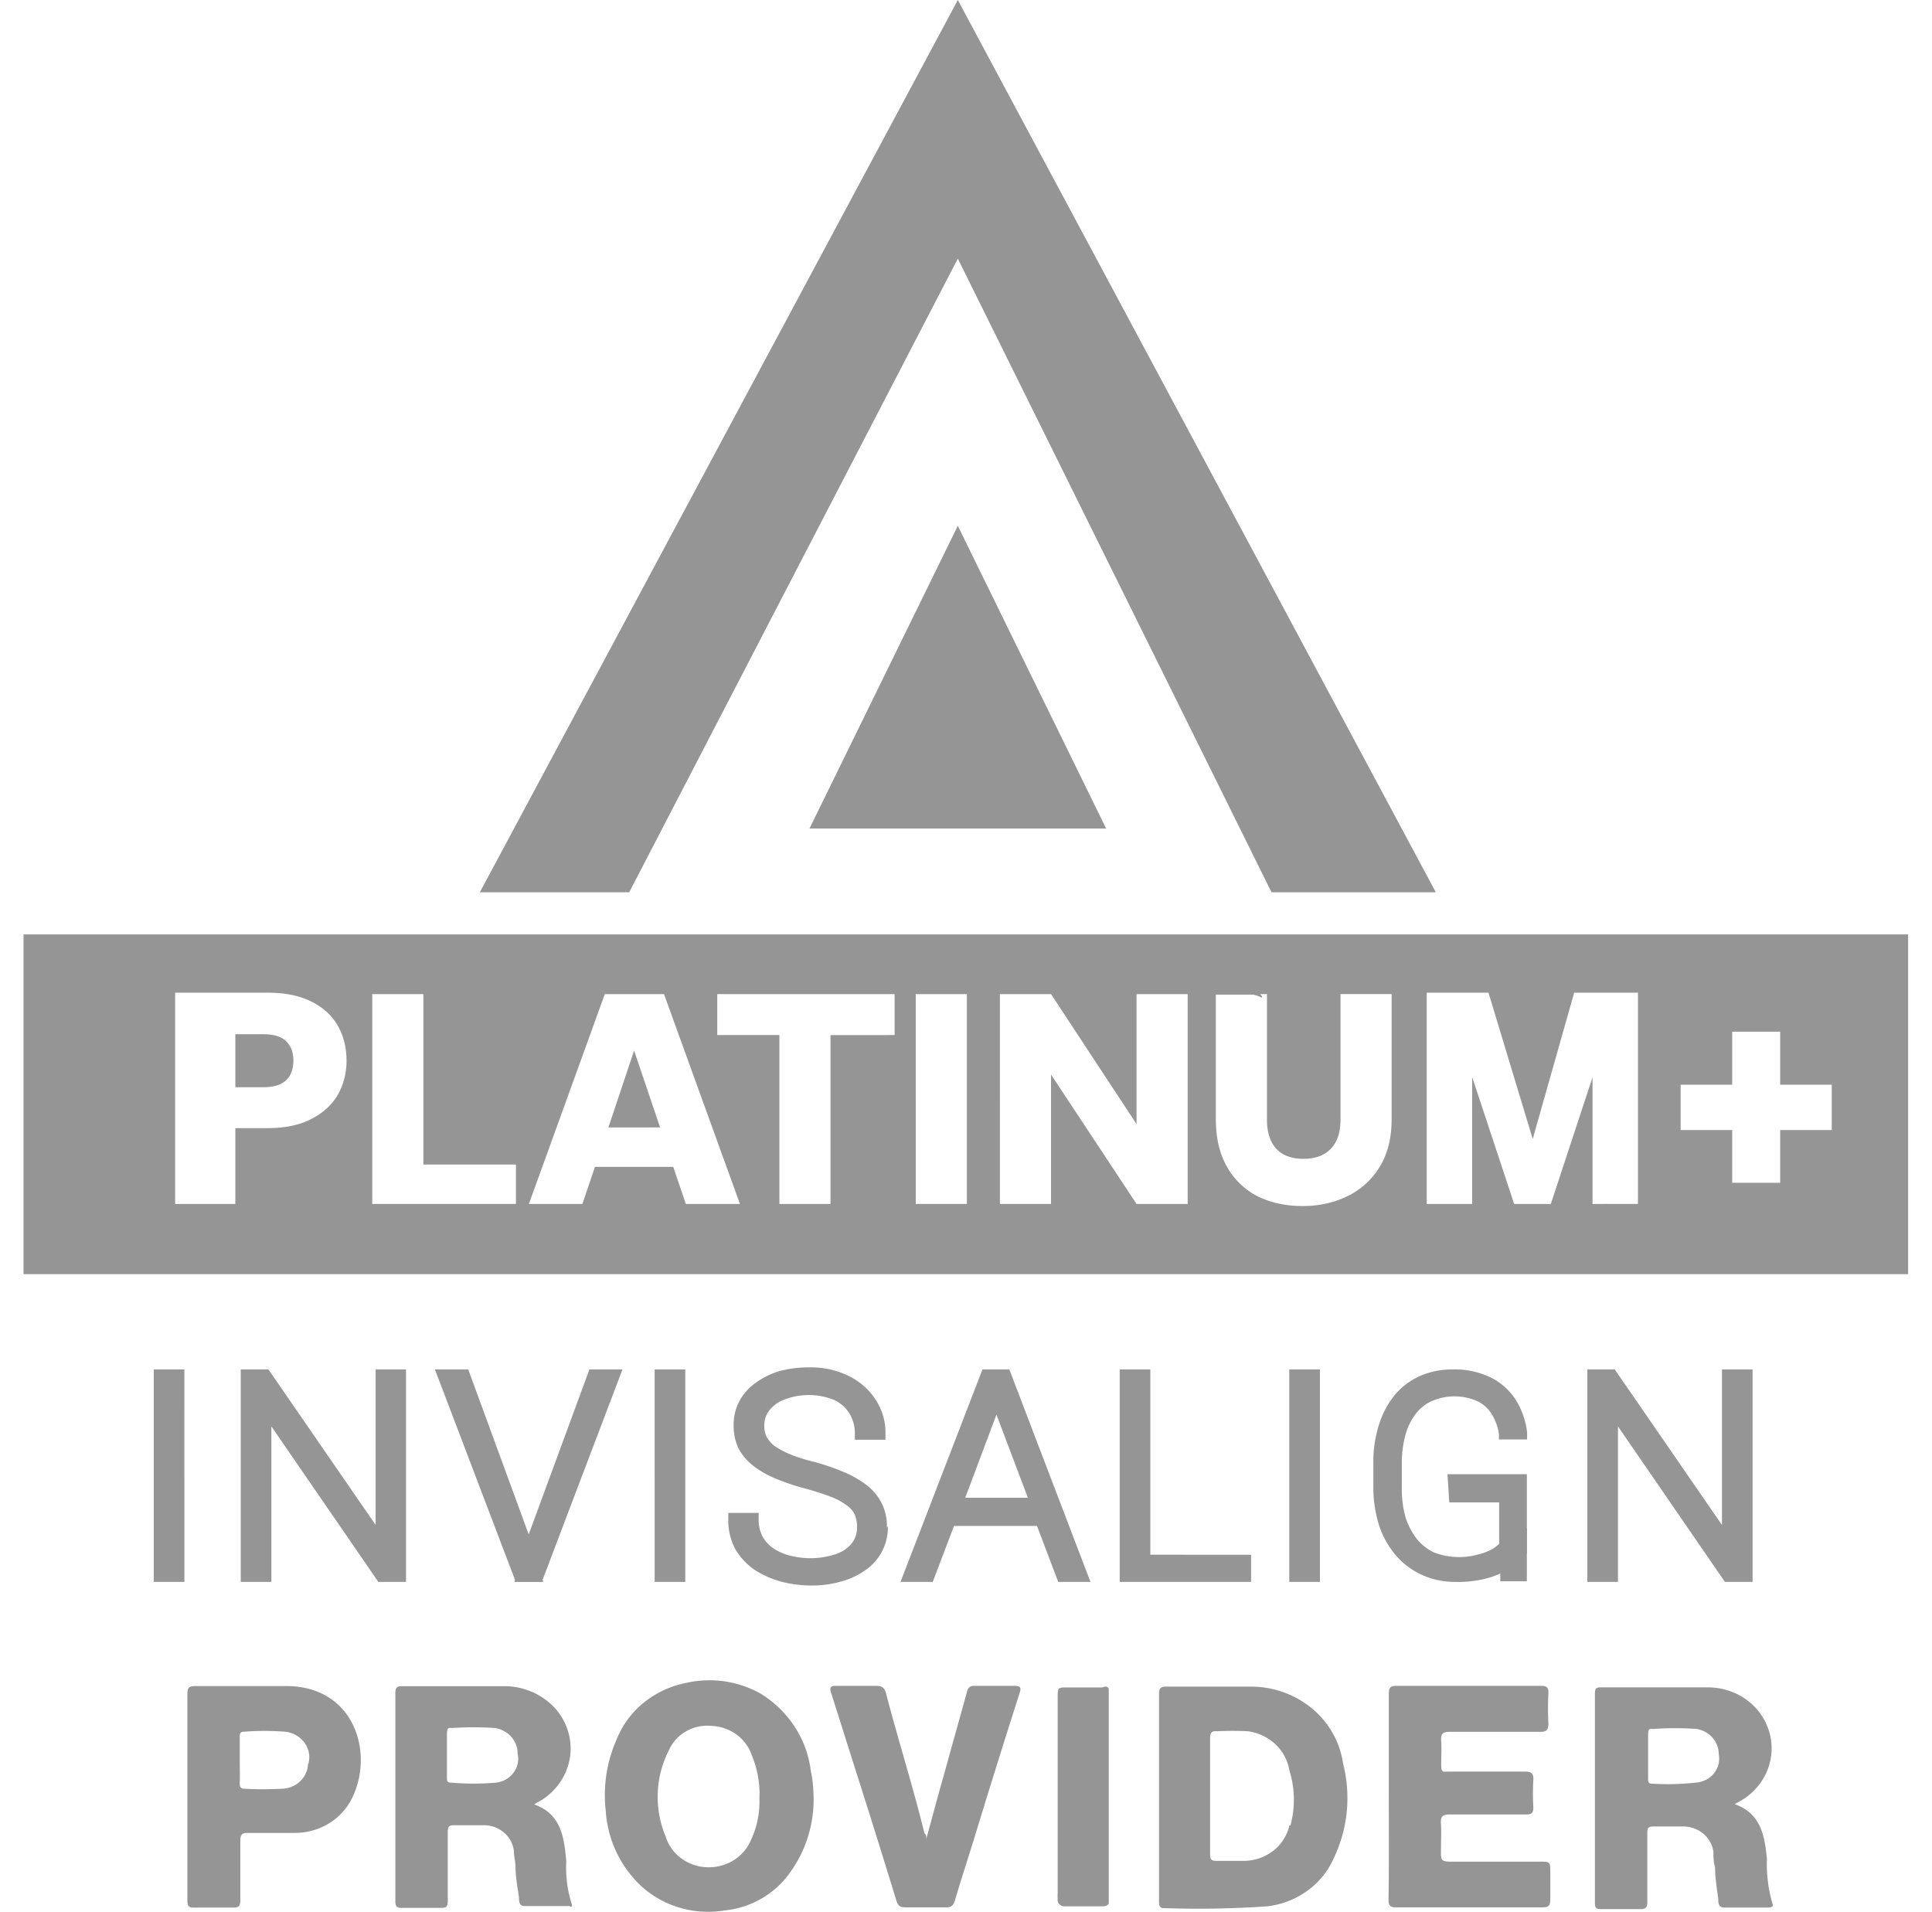
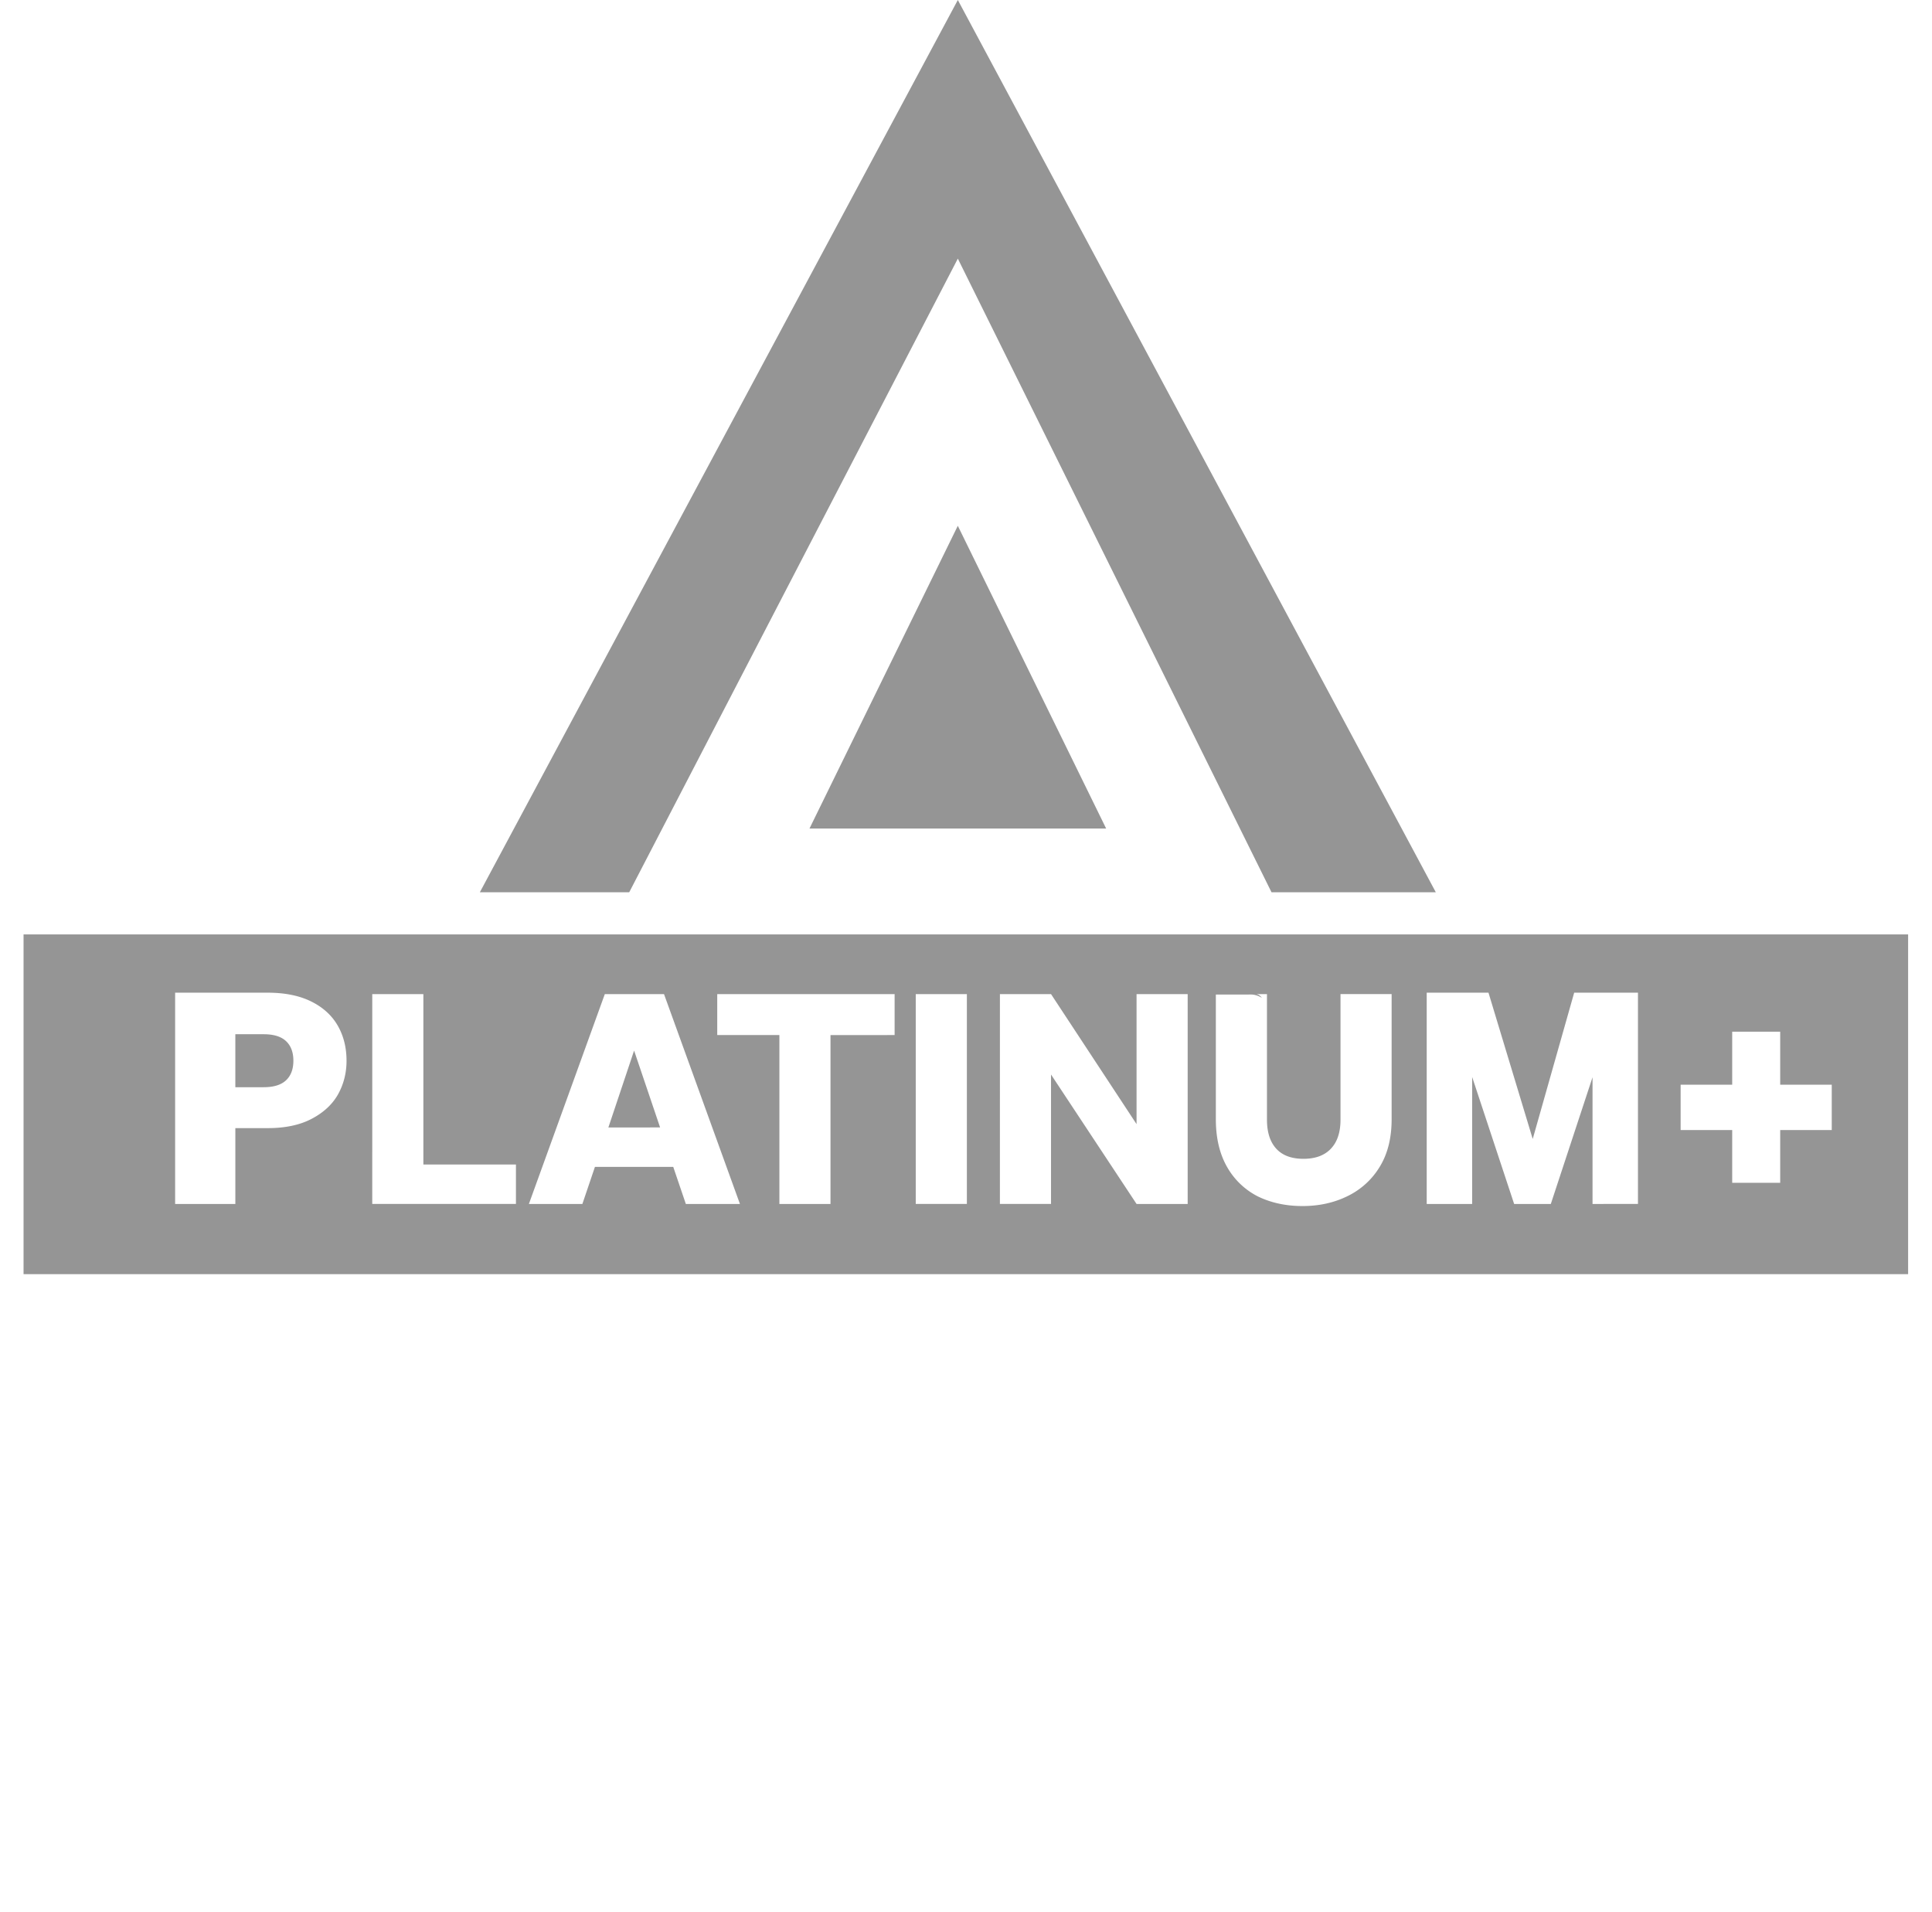
<svg xmlns="http://www.w3.org/2000/svg" width="96" height="95" viewBox="0 0 96 95" fill="none">
  <path d="M31.266 44.333h-7.422L47.594 0l23.75 44.333H63.18L47.594 12.85z" fill="#959595" />
  <path d="M54.964 41.167H40.223l7.37-15.042zm7.083 19.073c.153 0 .3-.055.414-.154-.067.204-.227.191-.414.191h-1.763c-.48 0-.494 0-.494-.484v-9.985c0-.319.08-.459.428-.446h2.016c.09-.006.182.01.264.049a.5.5 0 0 1 .203.168 1.1 1.1 0 0 0-.668-.166h-1.722c-.334 0-.467.09-.467.434v9.984c0 .293.093.408.414.408z" fill="#959595" />
-   <path d="M62.049 60.238a.63.63 0 0 0 .414-.153c0 .178 0 .23-.24.23h-2.217c-.347 0-.254-.217-.254-.396V49.705c0-.28.067-.382.374-.37h2.177c.2 0 .373 0 .414.243a1.1 1.1 0 0 0-.668-.166h-1.736c-.334 0-.467.09-.467.433v9.985c0 .293.093.408.414.408zM9.161 68.043H7.64V78.6h1.522zm11.013 0V78.6h-1.375l-5.314-7.727V78.6h-1.522V68.043h1.375l5.327 7.727v-7.727zm6.791 10.443.027.115h-1.429l.027-.102-3.979-10.456h1.656l3.004 8.199 3.017-8.2h1.643zm7.086-10.443h-1.522V78.6h1.522zm10.069 7.791a2.58 2.58 0 0 1-1.136 2.194 3.8 3.8 0 0 1-1.215.56 5.3 5.3 0 0 1-1.468.192 6 6 0 0 1-1.429-.179 4.8 4.8 0 0 1-1.335-.573 3.25 3.25 0 0 1-.988-1.033 3 3 0 0 1-.36-1.505v-.319h1.508v.319c-.008.31.065.617.214.892.14.236.337.438.574.587.261.162.55.278.854.344a4 4 0 0 0 2.217-.102c.306-.105.574-.29.774-.535.174-.23.264-.508.254-.79a1.5 1.5 0 0 0-.107-.613 1.16 1.16 0 0 0-.36-.446 3.2 3.2 0 0 0-.775-.434 13 13 0 0 0-1.335-.433 11 11 0 0 1-1.415-.472 5 5 0 0 1-1.122-.625 2.8 2.8 0 0 1-.761-.867 2.6 2.6 0 0 1-.254-1.173 2.46 2.46 0 0 1 .273-1.178c.188-.366.465-.684.809-.926.352-.26.75-.459 1.175-.587a5.5 5.5 0 0 1 1.482-.191c.69-.019 1.375.13 1.99.433.551.27 1.013.68 1.335 1.186.322.498.49 1.073.48 1.658v.319h-1.522v-.319a1.87 1.87 0 0 0-.267-.982 1.75 1.75 0 0 0-.761-.676 3.38 3.38 0 0 0-2.524 0c-.29.115-.539.305-.72.549a1.23 1.23 0 0 0-.228.74c-.005.179.031.358.107.522q.137.256.36.446.358.248.762.421a8 8 0 0 0 1.241.395q.762.203 1.483.51c.407.166.79.385 1.135.65.33.253.593.576.767.944s.254.77.234 1.174zm6.033-7.791h-1.335L44.746 78.6h1.602l1.055-2.78h4.125l1.055 2.78h1.602zm-2.19 6.375 1.55-4.131 1.561 4.131zm14.203 2.832v1.35h-6.529V68.043h1.522v9.206zm3.42-9.207h-1.522V78.6h1.522zm21.499 0V78.6H85.71l-5.314-7.727V78.6h-1.522V68.043h1.362l5.327 7.727v-7.727zM66.738 87.63a4.36 4.36 0 0 0-1.548-2.744 4.75 4.75 0 0 0-3.059-1.082h-4.179c-.267 0-.36.063-.36.37v10.29c0 .153 0 .344.213.344 1.723.06 3.448.03 5.167-.089a4.24 4.24 0 0 0 1.985-.769 3.97 3.97 0 0 0 1.313-1.615 6.92 6.92 0 0 0 .468-4.706m-2.67 3.072a2.2 2.2 0 0 1-.82 1.272c-.418.32-.94.493-1.477.488h-1.335c-.24 0-.307-.077-.307-.306v-5.777c0-.306.093-.382.36-.357a15 15 0 0 1 1.522 0c.515.07.992.297 1.363.646.37.349.613.802.693 1.293.28.892.298 1.84.054 2.741zm24.009 3.902a7 7 0 0 1-.28-2.231c-.108-1.148-.294-2.27-1.603-2.73l.254-.14c.382-.212.713-.498.973-.84s.442-.73.536-1.143a2.9 2.9 0 0 0 .01-1.252 3 3 0 0 0-.518-1.151 3.1 3.1 0 0 0-1.137-.944 3.3 3.3 0 0 0-1.466-.331h-5.341c-.2 0-.254.09-.254.28v10.444c0 .23.067.293.267.293h1.99c.267 0 .347-.076.347-.37V91.11c0-.242 0-.357.307-.357h1.522c.362.01.71.145.976.379.268.234.438.552.48.896 0 .243 0 .498.08.74 0 .535.093 1.071.16 1.594 0 .178 0 .408.293.42h2.203c.134-.025.254-.025.2-.178m-3.699-6.044a12.7 12.7 0 0 1-2.31.064c-.16 0-.173-.102-.173-.23V86.2c0-.344.08-.293.267-.293a15 15 0 0 1 2.15 0c.31.054.591.212.792.445.2.234.307.528.302.83a1.14 1.14 0 0 1-.212.894 1.2 1.2 0 0 1-.357.32 1.3 1.3 0 0 1-.459.163m-55.972 6.034a6 6 0 0 1-.267-2.117c-.107-1.186-.254-2.346-1.59-2.818q.12-.087.254-.153c.41-.237.76-.558 1.023-.94a3 3 0 0 0 .499-1.27 2.94 2.94 0 0 0-.122-1.351 3.05 3.05 0 0 0-.719-1.17 3.4 3.4 0 0 0-1.114-.737 3.5 3.5 0 0 0-1.329-.257h-5.074c-.24 0-.32.076-.32.331v10.367c0 .268.093.32.32.32h1.87c.32 0 .427 0 .413-.434v-3.341c0-.255.067-.345.32-.332h1.523c.361.01.706.145.971.38.265.234.432.552.471.895 0 .255.067.498.08.74 0 .523.094 1.045.174 1.556 0 .178 0 .446.267.446h2.243c.067.05.16.05.107-.115m-3.739-6.019c-.755.064-1.515.064-2.27 0-.187 0-.187-.114-.187-.255v-2.155c0-.357.094-.306.28-.306a16 16 0 0 1 2.084 0c.32.043.614.197.825.431.211.235.326.535.323.844a1.15 1.15 0 0 1-.198.94q-.151.205-.374.337a1.3 1.3 0 0 1-.483.164m15.62-.6a5.14 5.14 0 0 0-.8-2.18 5.4 5.4 0 0 0-1.697-1.646 5.2 5.2 0 0 0-3.725-.522 4.8 4.8 0 0 0-2.094.988 4.5 4.5 0 0 0-1.337 1.83 6.8 6.8 0 0 0-.534 3.52 5.6 5.6 0 0 0 1.335 3.302 4.8 4.8 0 0 0 2.045 1.426 5 5 0 0 0 2.521.232 4.54 4.54 0 0 0 3.004-1.556 6.2 6.2 0 0 0 1.416-4.285 6.4 6.4 0 0 0-.134-1.11m-2.95 3.405a2.2 2.2 0 0 1-.831 1.02c-.38.25-.831.384-1.293.382-.481 0-.95-.15-1.334-.426a2.13 2.13 0 0 1-.802-1.104 5.08 5.08 0 0 1 .174-4.31c.173-.386.472-.71.851-.923.38-.213.82-.305 1.258-.263.445.02.874.168 1.23.425.355.258.62.612.76 1.016a5 5 0 0 1 .387 2.168 4.5 4.5 0 0 1-.4 2.015m31.672-2.116v-5.1c0-.294.067-.396.36-.396h7.21c.268 0 .374.064.361.37q-.04.746 0 1.492c0 .319-.08.421-.4.421h-4.514c-.347 0-.44.115-.413.46.026.343 0 .79 0 1.172 0 .383.08.357.333.344h3.832c.308 0 .428.077.414.409q-.039.688 0 1.377c0 .28-.093.344-.347.344H72.04c-.374 0-.468.115-.44.485.026.37 0 .892 0 1.338s0 .523.52.523h4.393c.52 0 .52 0 .52.561v1.276c0 .382-.093.433-.413.433h-7.237c-.307 0-.4-.09-.387-.408.026-1.696.013-3.43.013-5.1m-54.651-5.486H9.684c-.28 0-.373.077-.373.395v10.201c0 .281 0 .421.36.409h1.936c.267 0 .334-.09.334-.357v-2.946c0-.306.067-.408.36-.408h2.35a3.23 3.23 0 0 0 1.702-.476 3.03 3.03 0 0 0 1.156-1.284c1.068-2.206.12-5.445-3.151-5.534m.948 3.826c0 .338-.141.662-.391.901-.25.24-.59.374-.945.374q-.894.048-1.789 0c-.213 0-.28-.077-.267-.294s0-.765 0-1.135v-1.147c0-.128 0-.255.187-.255a12.5 12.5 0 0 1 2.083 0 1.36 1.36 0 0 1 .955.554 1.22 1.22 0 0 1 .18 1.053zm30.721 3.762c.293-1.058.56-2.079.854-3.099.387-1.415.788-2.818 1.175-4.233.067-.204.16-.268.334-.268h2.016c.334 0 .334.102.254.37a516 516 0 0 0-2.243 7.179c-.32 1.033-.655 2.053-.962 3.099-.08.267-.187.37-.467.357h-2.016c-.227 0-.347-.064-.427-.32a572 572 0 0 0-2.07-6.617l-1.162-3.673c-.106-.306-.066-.408.254-.395h1.976c.28 0 .4.09.48.357.602 2.32 1.336 4.616 1.91 6.962.094.077.094.14.094.28m9.066-7.457v10.686a.35.35 0 0 1-.267.128H52.89a.35.35 0 0 1-.257-.11.31.31 0 0 1-.077-.26 2 2 0 0 1 0-.28v-9.717c0-.51 0-.51.494-.51h1.722c.107-.039.254-.09.32.063" fill="#959595" />
  <path fill-rule="evenodd" clip-rule="evenodd" d="M94.813 46.427H1.17v16.882h93.643zM81.39 59.82V49.324h-3.17l-2.06 7.268-2.198-7.268h-3.07v10.497h2.258v-6.31l2.087 6.31h1.822l2.073-6.295v6.295zM62.955 49.394v6.238q0 .937.46 1.441.46.505 1.352.505.891 0 1.367-.505.475-.505.475-1.44v-6.24h2.54v6.225q0 1.396-.594 2.361a3.8 3.8 0 0 1-1.604 1.456q-.996.49-2.228.49t-2.214-.475a3.67 3.67 0 0 1-1.53-1.456q-.564-.98-.564-2.376v-6.224zm-6.48 10.427h2.54V49.394h-2.54v6.461l-4.25-6.461h-2.54V59.82h2.54v-6.43zm-8.432-10.427V59.82h-2.54V49.394zm-3.59 2.035v-2.035h-8.814v2.035h3.088v8.392h2.54V51.43zm-11 6.55h-3.891l-.624 1.842H26.28l3.773-10.427h2.941l3.773 10.427h-2.688zm-.653-1.96L31.508 52.2l-1.278 3.82zm-7.163 1.842h-4.6v-8.467h-2.54V59.82h7.14zm-8.418-5.157q0 .912-.425 1.675-.424.747-1.305 1.21-.88.465-2.186.464h-1.609v3.768H8.702V49.324h4.601q1.275 0 2.155.434t1.32 1.196.441 1.75m-4.113 1.316q.743 0 1.108-.344.364-.344.364-.972 0-.629-.364-.972-.365-.344-1.108-.344h-1.412v2.632zm75.351 2.129h2.562v-2.253h-2.562v-2.635h-2.385v2.635H83.51v2.253h2.562v2.62h2.385z" fill="#959595" />
-   <path d="M71.925 73.248h3.944v3.924a3 3 0 0 1-.632.62 4.3 4.3 0 0 1-1.154.572 5.5 5.5 0 0 1-1.749.236 4 4 0 0 1-1.65-.335 3.8 3.8 0 0 1-1.302-.957 4.4 4.4 0 0 1-.855-1.515 6.2 6.2 0 0 1-.286-1.924V72.7c-.01-.64.082-1.276.273-1.887a4.4 4.4 0 0 1 .782-1.49 3.5 3.5 0 0 1 1.24-.944 3.95 3.95 0 0 1 1.65-.335c.66-.02 1.315.121 1.91.41.508.256.937.647 1.24 1.13.295.483.481 1.026.545 1.59v.347H74.48v-.261a2.5 2.5 0 0 0-.335-.956 1.7 1.7 0 0 0-.707-.67 2.8 2.8 0 0 0-2.332 0 2.06 2.06 0 0 0-.781.645 3.1 3.1 0 0 0-.496 1.043 5.3 5.3 0 0 0-.174 1.39v1.243c-.006.486.056.971.186 1.44.123.386.312.747.558 1.068.23.283.517.511.844.67.71.273 1.489.307 2.22.1a2.8 2.8 0 0 0 .732-.286 3 3 0 0 0 .297-.236V74.65h-2.48z" fill="#959595" />
-   <path d="M74.55 75.928h1.319v2.64h-1.32z" fill="#959595" />
</svg>